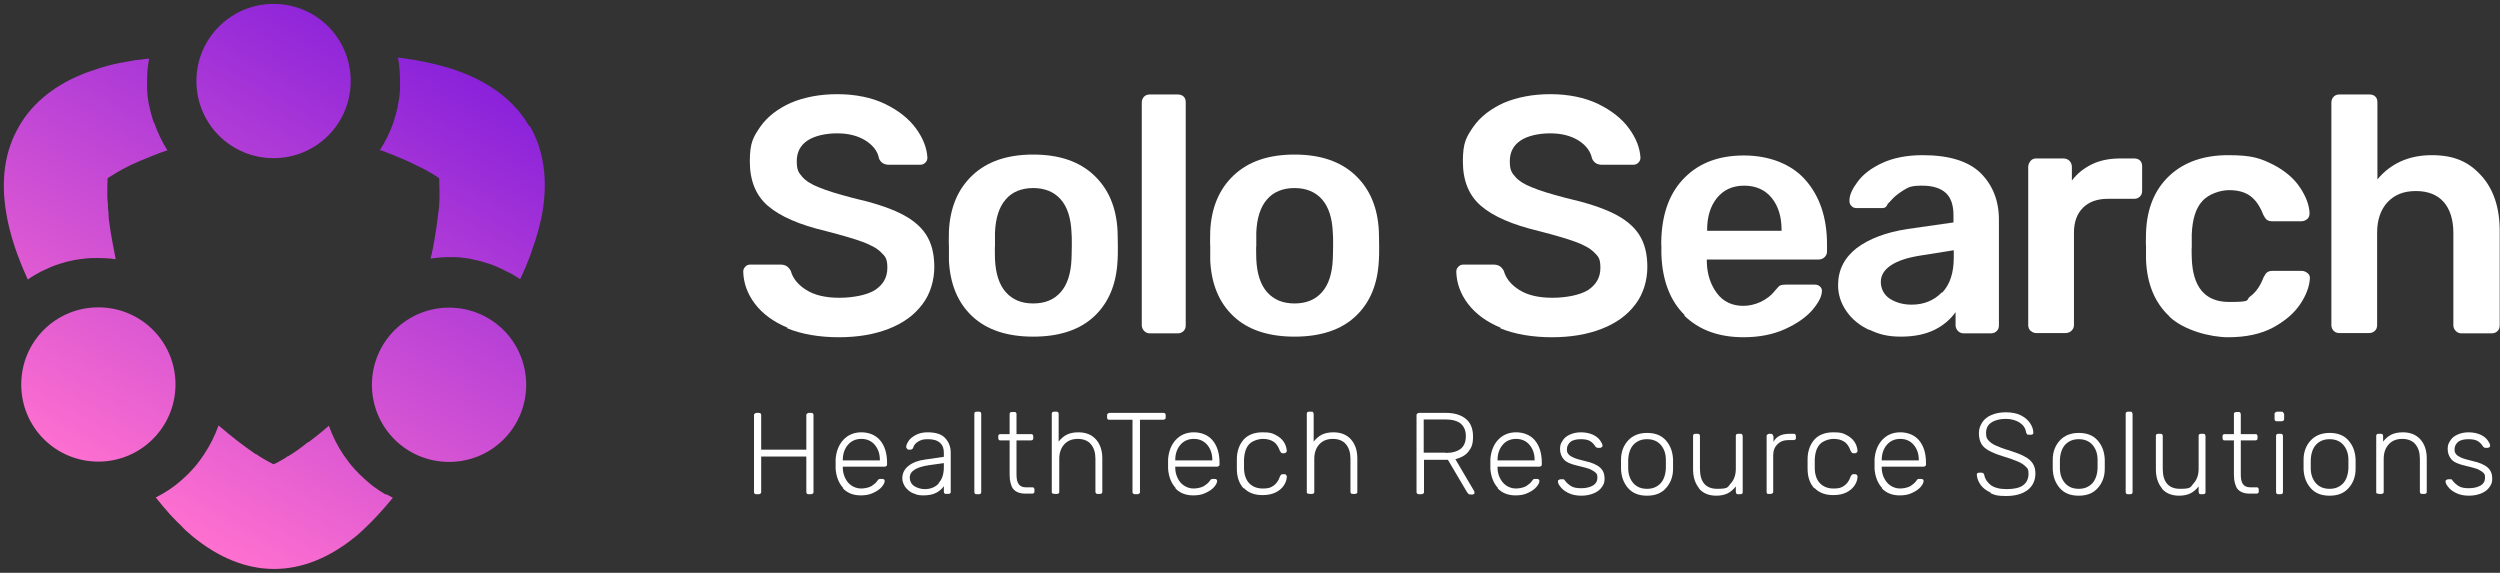
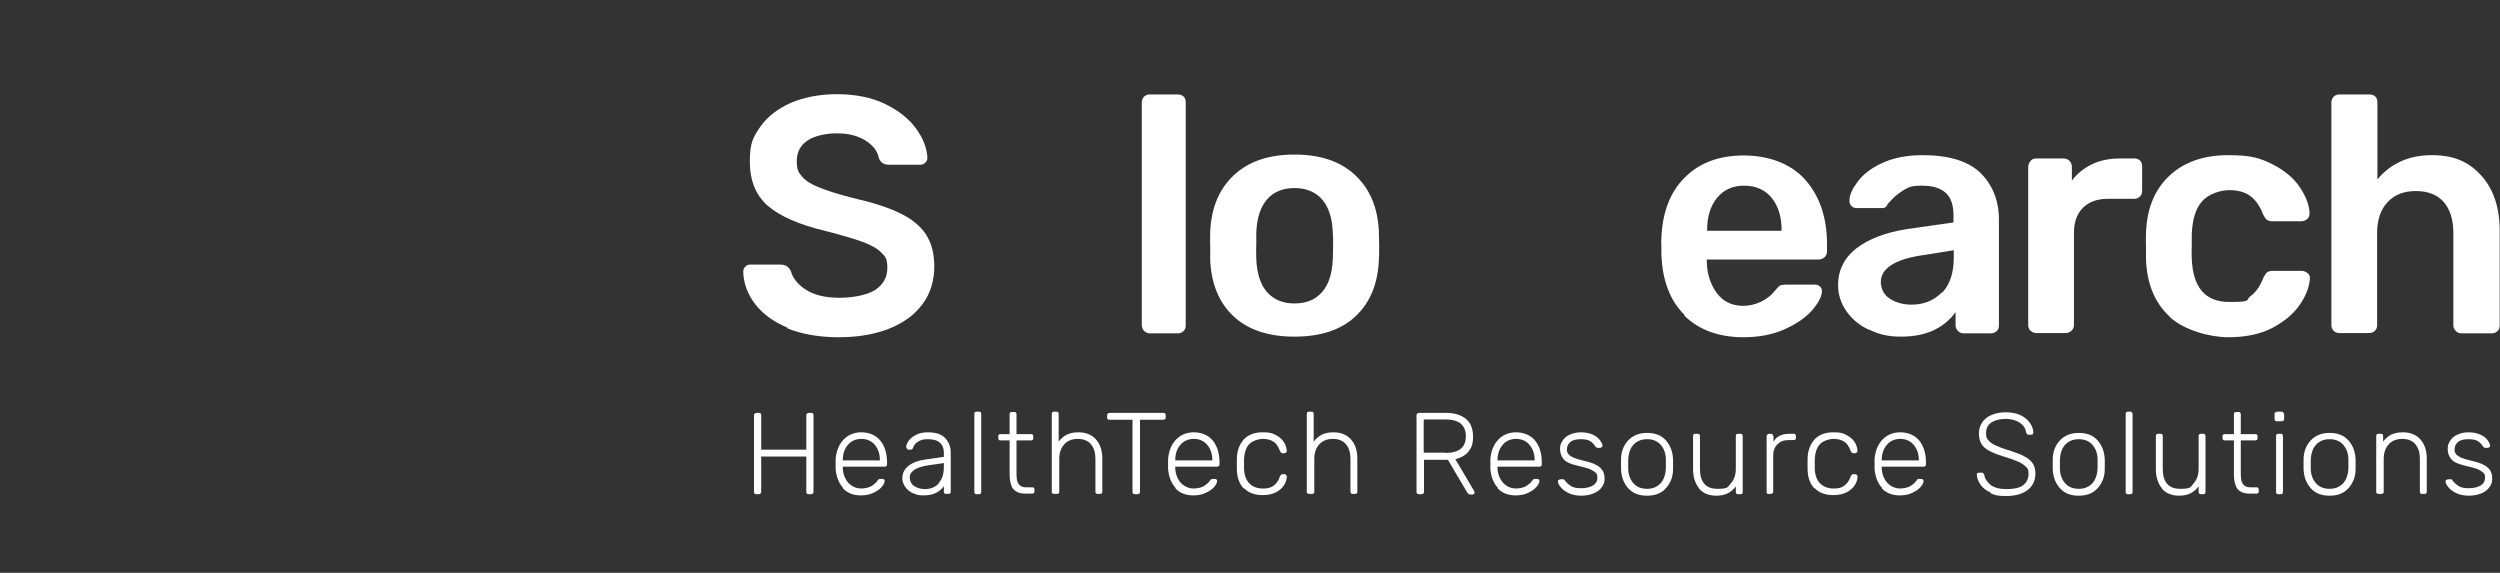
<svg xmlns="http://www.w3.org/2000/svg" id="Layer_1" width="836.2" height="191.6" viewBox="0 0 836.2 191.6">
  <rect x="0" y="0" width="836.2" height="191.6" fill="#333333" stroke="none" />
  <defs>
    <style>      .st0 {        fill: url(#linear-gradient);      }      .st1 {        fill: #fff;      }    </style>
    <linearGradient id="linear-gradient" x1="44.8" y1="169.1" x2="135.3" y2="12.3" gradientUnits="userSpaceOnUse">
      <stop offset="0" stop-color="#ff70cf" />
      <stop offset="1" stop-color="#8a22da" />
    </linearGradient>
  </defs>
-   <path class="st0" d="M58.7,128.6c0,14.2-11.5,25.8-25.8,25.8s-25.8-11.5-25.8-25.8,11.5-25.8,25.8-25.8,25.8,11.5,25.8,25.8ZM150.2,102.9c-14.2,0-25.8,11.5-25.8,25.8s11.5,25.8,25.8,25.8,25.8-11.5,25.8-25.8-11.5-25.8-25.8-25.8ZM91.5,1.3c-14.2,0-25.8,11.5-25.8,25.8s11.5,25.8,25.8,25.8,25.8-11.5,25.8-25.8S105.8,1.3,91.5,1.3ZM129,165.4c-1.4-.8-2.8-1.7-4.1-2.7-.8-.6-1.6-1.3-2.4-2-.3-.3-.7-.6-1-.9-1-.9-2-1.9-2.9-2.9h0c-1.4-1.5-2.6-3.2-3.8-4.9-2-3-3.6-6.2-4.8-9.6-1.2,1.1-2.5,2.1-3.7,3.1-1.1.8-2.1,1.7-3.1,2.4h-.2c-2.3,1.9-4.6,3.5-6.6,4.7h-.2c-.5.4-.9.7-1.3.9-1.1.6-2.2,1.3-3.4,1.8-1.1-.6-2.2-1.1-3.3-1.8-.5-.3-1-.6-1.5-.9l-.4-.3c-.2-.1-.4-.3-.6-.4h-.2c-3.8-2.6-8-5.8-12.4-9.6-1.2,3.4-2.8,6.6-4.8,9.6-1.2,1.8-2.5,3.6-4,5.2-.8.9-1.7,1.8-2.6,2.6-.3.3-.7.6-1,.9-.8.7-1.5,1.3-2.3,1.9-1.3,1-2.7,1.9-4.1,2.7-.7.4-1.5.8-2.2,1.2,1.6,2,3.2,3.9,4.8,5.7.8.8,1.5,1.6,2.3,2.4.8.8,1.6,1.5,2.3,2.3.4.4.8.8,1.3,1.2.5.5,1.1.9,1.6,1.4,8.8,7.2,18,10.9,27.3,10.9s18.5-3.7,27.3-10.9c.5-.4,1.1-.9,1.6-1.4.4-.4.9-.8,1.2-1.1,3.2-3,6.4-6.5,9.6-10.4-.8-.4-1.5-.8-2.2-1.2ZM51.4,40.9c-.5-1.5-.9-3-1.3-4.6,0-.3-.1-.6-.2-.9-.4-1.8-.6-3.6-.7-5.5,0-.9,0-1.9,0-2.8s0-.3,0-.4c0-2.4.2-4.8.7-7.1,0,0,0,0,0,0-1.1.1-2.1.2-3.2.4-.4,0-.7,0-1.1.1h-.2c-.6.1-1.1.2-1.7.3-1.3.2-2.6.5-3.9.7-2.9.6-5.8,1.4-8.3,2.3-.7.2-1.5.5-2.1.7-10.6,3.9-18.4,10.1-23,18.1C1.6,50.4.2,60.1,2.1,71.3c1.1,6.9,3.6,14.3,7.2,22.2.8-.6,1.6-1.1,2.5-1.6,1.1-.7,2.3-1.3,3.5-1.8,1-.5,2-.9,3-1.3.6-.2,1.2-.4,1.8-.6,1.5-.5,3.1-.9,4.7-1.2,1.2-.2,2.4-.4,3.5-.5,1.5-.2,3-.2,4.5-.2s4,.1,5.9.4c-.1-.7-.3-1.4-.4-2.1-.5-2.4-.9-4.8-1.3-7.1-.3-2-.6-3.9-.7-5.6,0-.2,0-.4,0-.5,0-.8-.2-1.5-.2-2.3v-.8c-.1-.7-.1-1.4-.2-2.1v-.2c0-.8,0-1.6,0-2.4,0-1.3,0-2.7.1-4,1.1-.7,2.2-1.4,3.4-2.1,1.9-1.1,4-2.2,6.8-3.4.4-.2.8-.4,1.2-.5l.7-.3c2.6-1.1,5.1-2.1,7.5-2.9.1,0,.2,0,.4-.1-1.8-2.9-3.3-6-4.4-9.2ZM177,42.2c-4.7-8.1-12.4-14.2-23.1-18.2-.7-.3-1.5-.5-2-.7-2.7-.9-5.6-1.7-8.5-2.3-1.3-.3-2.6-.5-3.9-.8-.6-.1-1.1-.2-1.7-.3h-.2c-.4,0-.7-.1-1.1-.2-1.1-.1-2.1-.3-3.2-.4,0,0-.1,0-.2,0,.5,2.5.7,5,.7,7.6v.2c0,.9,0,1.9,0,2.8-.1,1.8-.3,3.5-.7,5.2,0,.4-.1.8-.2,1.2-.4,1.6-.8,3.1-1.3,4.6-1.1,3.3-2.7,6.5-4.6,9.4,0,0,.2,0,.3,0h.2c2.4.9,5,1.9,7.5,3l.7.3c.4.2.8.4,1.3.6,2.6,1.2,4.8,2.3,6.7,3.4,1.1.6,2.2,1.3,3.2,2,0,1.3.1,2.5.1,3.8s0,1.6,0,2.4v.2c0,.7,0,1.4-.1,2.1v.8c-.1.8-.2,1.6-.3,2.4-.3,2.7-.7,5.5-1.2,8.4-.1.8-.3,1.5-.4,2.3-.1.8-.3,1.5-.5,2.3v.2c-.2.7-.3,1.3-.5,2,2-.3,4.1-.5,6.2-.5s3,0,4.5.2c1.2.1,2.4.3,3.6.6,1.5.3,3.1.7,4.6,1.2.6.2,1.2.4,1.8.6,1,.4,2,.8,3,1.3,1.2.6,2.4,1.2,3.6,1.8.9.5,1.8,1.1,2.7,1.7.6-1.3,1.1-2.5,1.7-3.8l.8-2c.6-1.4,1.1-2.7,1.5-4.1.2-.7.5-1.4.7-2,.4-1,.6-2,.9-2.9.2-.6.4-1.2.5-1.7.1-.5.3-1.1.4-1.6h0c.1-.5.2-1.1.4-1.5l.5-2.6c1.9-11.2.5-21-4.2-29.1Z" />
  <g>
    <path class="st1" d="M263.4,109.6c-4.8-2-8.4-4.7-10.9-8-2.5-3.3-3.8-6.9-3.9-10.7,0-.7.2-1.2.7-1.7.4-.5,1-.7,1.7-.7h10c.9,0,1.6.2,2.1.5.5.3,1,.9,1.4,1.6.7,2.6,2.5,4.7,5.2,6.4,2.7,1.7,6.4,2.6,11,2.6s9.3-.9,12-2.6c2.7-1.8,4.1-4.2,4.1-7.4s-.7-3.8-2.1-5.2c-1.4-1.4-3.5-2.5-6.2-3.5-2.7-1-6.8-2.2-12.2-3.6-8.9-2.1-15.3-4.9-19.4-8.4-4.1-3.5-6.1-8.5-6.1-14.9s1.2-8.2,3.5-11.6c2.4-3.4,5.8-6,10.2-8,4.5-1.9,9.7-2.9,15.6-2.9s11.5,1.1,16,3.3c4.5,2.2,7.9,4.9,10.3,8.2,2.4,3.3,3.6,6.5,3.8,9.7,0,.7-.2,1.2-.7,1.7-.5.5-1,.7-1.7.7h-10.5c-1.6,0-2.7-.7-3.3-2.1-.4-2.4-2-4.4-4.5-6-2.6-1.6-5.7-2.4-9.5-2.4s-7.5.8-9.9,2.4c-2.4,1.6-3.6,3.9-3.6,6.9s.6,3.8,1.8,5.2c1.2,1.4,3.1,2.6,5.7,3.6,2.6,1.1,6.3,2.2,11.2,3.5,6.6,1.5,11.9,3.2,15.8,5.1,3.9,1.9,6.8,4.2,8.7,7.1,1.9,2.9,2.8,6.5,2.8,10.9s-1.3,9-4,12.5c-2.7,3.6-6.4,6.3-11.3,8.2s-10.4,2.8-16.7,2.8-12.4-1-17.2-3Z" />
-     <path class="st1" d="M325.2,105.8c-4.8-4.5-7.4-10.7-7.8-18.6v-5c-.1,0,0-5,0-5,.4-7.8,3-14,7.9-18.6,4.9-4.6,11.6-6.9,20.3-6.9s15.4,2.3,20.3,6.9c4.9,4.6,7.5,10.8,7.9,18.6,0,.9.1,2.6.1,5s0,4.1-.1,5c-.4,7.9-3,14.1-7.8,18.6-4.8,4.5-11.6,6.8-20.4,6.8s-15.6-2.3-20.4-6.8ZM354.8,97.7c2.2-2.5,3.4-6.2,3.6-11.1,0-.7.1-2.2.1-4.4s0-3.6-.1-4.4c-.2-4.9-1.4-8.6-3.6-11.1-2.2-2.5-5.3-3.8-9.2-3.8s-7.1,1.3-9.2,3.8c-2.2,2.5-3.4,6.2-3.6,11.1v4.4c-.1,0,0,4.4,0,4.4.2,4.9,1.4,8.6,3.6,11.1,2.2,2.5,5.2,3.8,9.2,3.8s7-1.3,9.2-3.8Z" />
    <path class="st1" d="M382.7,110.7c-.5-.5-.8-1.2-.8-1.9V34.3c0-.8.3-1.5.8-2,.5-.5,1.2-.7,1.9-.7h9.3c.8,0,1.5.2,2,.7.5.5.7,1.1.7,2v74.5c0,.8-.2,1.4-.7,1.9-.5.5-1.1.8-2,.8h-9.3c-.8,0-1.4-.3-1.9-.8Z" />
    <path class="st1" d="M412.6,105.8c-4.8-4.5-7.4-10.7-7.8-18.6v-5c-.1,0,0-5,0-5,.4-7.8,3-14,7.9-18.6,4.9-4.6,11.6-6.9,20.3-6.9s15.4,2.3,20.3,6.9c4.9,4.6,7.5,10.8,7.9,18.6,0,.9.1,2.6.1,5s0,4.1-.1,5c-.4,7.9-3,14.1-7.8,18.6-4.8,4.5-11.6,6.8-20.4,6.8s-15.6-2.3-20.4-6.8ZM442.2,97.7c2.2-2.5,3.4-6.2,3.6-11.1,0-.7.1-2.2.1-4.4s0-3.6-.1-4.4c-.2-4.9-1.4-8.6-3.6-11.1-2.2-2.5-5.3-3.8-9.2-3.8s-7.1,1.3-9.2,3.8c-2.2,2.5-3.4,6.2-3.6,11.1v4.4c-.1,0,0,4.4,0,4.4.2,4.9,1.4,8.6,3.6,11.1,2.2,2.5,5.2,3.8,9.2,3.8s7-1.3,9.2-3.8Z" />
-     <path class="st1" d="M501.9,109.6c-4.8-2-8.4-4.7-10.9-8-2.5-3.3-3.8-6.9-3.9-10.7,0-.7.2-1.2.7-1.7.5-.5,1-.7,1.7-.7h10c.9,0,1.6.2,2.1.5.5.3,1,.9,1.4,1.6.7,2.6,2.5,4.7,5.2,6.4,2.7,1.7,6.4,2.6,11,2.6s9.3-.9,12-2.6c2.7-1.8,4.1-4.2,4.1-7.4s-.7-3.8-2.1-5.2c-1.4-1.4-3.5-2.5-6.2-3.5-2.7-1-6.8-2.2-12.2-3.6-8.9-2.1-15.3-4.9-19.4-8.4-4.1-3.5-6.1-8.5-6.1-14.9s1.2-8.2,3.5-11.6c2.4-3.4,5.8-6,10.2-8,4.5-1.9,9.7-2.9,15.6-2.9s11.5,1.1,16,3.3c4.5,2.2,7.9,4.9,10.3,8.2,2.4,3.3,3.6,6.5,3.8,9.7,0,.7-.2,1.2-.7,1.7-.5.5-1,.7-1.7.7h-10.5c-1.6,0-2.7-.7-3.3-2.1-.5-2.4-2-4.4-4.5-6-2.6-1.6-5.7-2.4-9.5-2.4s-7.5.8-9.9,2.4c-2.4,1.6-3.6,3.9-3.6,6.9s.6,3.8,1.8,5.2c1.2,1.4,3.1,2.6,5.7,3.6,2.6,1.1,6.3,2.2,11.2,3.5,6.6,1.5,11.9,3.2,15.8,5.1,3.9,1.9,6.8,4.2,8.7,7.1,1.9,2.9,2.8,6.5,2.8,10.9s-1.3,9-4,12.5c-2.7,3.6-6.4,6.3-11.3,8.2s-10.4,2.8-16.7,2.8-12.4-1-17.2-3Z" />
    <path class="st1" d="M563.5,105.4c-4.9-4.8-7.5-11.6-7.8-20.4v-2.8c-.1,0,0-2.8,0-2.8.4-8.6,3-15.3,7.9-20.1,4.9-4.9,11.5-7.3,19.7-7.3s15.7,2.7,20.5,8.1,7.3,12.6,7.3,21.6v2.4c0,.8-.3,1.4-.8,1.9-.5.5-1.2.8-2,.8h-37.4v.9c.1,4.1,1.3,7.6,3.4,10.4,2.1,2.8,5.1,4.2,8.8,4.2s8-1.7,10.7-5.2c.7-.8,1.2-1.4,1.6-1.6.4-.2,1-.3,1.9-.3h9.7c.7,0,1.3.2,1.7.6.5.4.7.9.7,1.5,0,1.8-1.1,3.9-3.2,6.4-2.1,2.4-5.2,4.6-9.2,6.4-4,1.8-8.6,2.7-13.8,2.7-8.3,0-14.9-2.4-19.9-7.3ZM595.9,77.2v-.3c0-4.4-1.1-8-3.3-10.7-2.2-2.7-5.3-4.1-9.2-4.1s-6.9,1.4-9.1,4.1c-2.2,2.7-3.3,6.3-3.3,10.7v.3h24.9Z" />
    <path class="st1" d="M625.1,110.3c-3.2-1.5-5.7-3.6-7.5-6.2-1.8-2.6-2.8-5.5-2.8-8.7,0-5.1,2.1-9.2,6.2-12.4,4.1-3.1,9.8-5.3,17-6.4l15.4-2.2v-2.4c0-3.3-.8-5.8-2.5-7.4-1.7-1.6-4.3-2.5-8-2.5s-4.5.5-6,1.4c-1.5.9-2.8,1.9-3.7,2.8-.9,1-1.5,1.6-1.8,1.9-.3.9-.9,1.4-1.7,1.4h-8.7c-.7,0-1.3-.2-1.7-.7-.5-.4-.7-1-.7-1.8,0-1.9,1-4,2.8-6.4,1.8-2.4,4.5-4.5,8.2-6.2,3.7-1.7,8.2-2.6,13.5-2.6,8.8,0,15.3,2,19.4,6,4,4,6.1,9.2,6.1,15.6v35.3c0,.8-.2,1.4-.7,1.9-.5.5-1.1.8-2,.8h-9.1c-.8,0-1.4-.3-1.9-.8-.5-.5-.8-1.2-.8-1.9v-4.4c-1.7,2.4-4,4.4-7,5.9-3,1.5-6.8,2.3-11.3,2.3s-7.3-.8-10.5-2.3ZM649.6,97.9c2.6-2.7,3.9-6.6,3.9-11.8v-2.4l-11.3,1.8c-4.4.7-7.6,1.8-9.8,3.3-2.2,1.5-3.3,3.3-3.3,5.5s1,4.3,3,5.6,4.5,2,7.3,2c4.1,0,7.5-1.4,10.1-4.1Z" />
    <path class="st1" d="M679.2,110.7c-.5-.5-.8-1.2-.8-1.9v-53c0-.7.3-1.4.8-2,.5-.6,1.2-.8,1.9-.8h9.1c.8,0,1.5.3,2,.8.5.5.8,1.2.8,2v4.6c1.8-2.4,4.1-4.2,6.8-5.5,2.7-1.3,5.9-1.9,9.4-1.9h4.6c.8,0,1.5.2,2,.7.5.5.7,1.1.7,2v8.1c0,.8-.2,1.4-.7,1.9-.5.5-1.1.8-2,.8h-8.8c-3.5,0-6.3,1-8.3,3-2,2-3,4.8-3,8.3v30.9c0,.8-.3,1.4-.8,1.9s-1.2.8-2,.8h-9.8c-.8,0-1.4-.3-1.9-.8Z" />
    <path class="st1" d="M725.6,105.8c-4.9-4.6-7.5-10.9-7.8-19v-4.5c-.1,0,0-4.5,0-4.5.3-8.1,2.9-14.4,7.8-19,4.9-4.6,11.5-6.9,19.7-6.9s10.8,1.1,14.9,3.1c4.1,2.1,7.1,4.7,9.1,7.7,2,3,3.1,5.9,3.2,8.6,0,.8-.2,1.4-.7,1.9-.6.5-1.2.8-2,.8h-9.9c-.8,0-1.3-.2-1.7-.5-.4-.3-.8-.9-1.2-1.7-1.1-2.9-2.6-5-4.4-6.3-1.8-1.3-4.2-1.9-7-1.9s-6.8,1.2-9,3.7c-2.2,2.4-3.3,6.1-3.5,11.1v4.2c-.1,0,0,3.7,0,3.7.3,9.8,4.5,14.7,12.5,14.7s5.3-.6,7.1-1.9c1.8-1.3,3.3-3.4,4.4-6.3.4-.8.8-1.4,1.2-1.7.4-.3,1-.5,1.7-.5h9.9c.7,0,1.4.3,2,.8.6.5.8,1.2.7,1.9-.2,2.6-1.2,5.4-3.2,8.4-2,3-5,5.6-9,7.8-4.1,2.2-9.1,3.3-15.1,3.3s-14.8-2.3-19.7-6.9Z" />
    <path class="st1" d="M780.6,110.7c-.5-.5-.8-1.2-.8-1.9V34.3c0-.8.3-1.5.8-2,.5-.5,1.2-.7,1.9-.7h10c.8,0,1.5.2,2,.7.5.5.7,1.1.7,2v25.7c4.5-5.4,10.6-8.1,18.2-8.1s12.4,2.3,16.5,6.8c4.1,4.5,6.2,10.7,6.2,18.5v31.6c0,.8-.2,1.4-.7,1.9-.5.5-1.1.8-2,.8h-10.1c-.8,0-1.4-.3-1.9-.8-.5-.5-.8-1.2-.8-1.9v-30.9c0-4.4-1.1-7.9-3.2-10.3-2.1-2.4-5.2-3.7-9.3-3.7s-7.1,1.2-9.5,3.7c-2.3,2.5-3.5,5.9-3.5,10.2v30.9c0,.8-.2,1.4-.7,1.9-.5.5-1.1.8-2,.8h-10c-.8,0-1.4-.3-1.9-.8Z" />
  </g>
  <g>
    <path class="st1" d="M252.4,165.1c-.2-.2-.2-.4-.2-.6v-25.5c0-.3,0-.5.2-.6.2-.2.4-.3.6-.3h.7c.3,0,.5,0,.7.2.2.2.2.4.2.7v11.4h15.1v-11.4c0-.3,0-.5.2-.6.2-.2.4-.3.6-.3h.7c.3,0,.5,0,.7.2.2.2.2.4.2.7v25.5c0,.3,0,.5-.3.6-.2.2-.4.2-.6.2h-.7c-.3,0-.5,0-.6-.2-.2-.2-.2-.4-.2-.6v-11.8h-15.1v11.8c0,.3,0,.5-.3.6-.2.2-.4.2-.6.2h-.7c-.3,0-.5,0-.6-.2Z" />
    <path class="st1" d="M282.1,163.3c-1.5-1.6-2.4-3.8-2.6-6.5v-1.6s0-1.6,0-1.6c.2-2.7,1.1-4.9,2.6-6.5,1.5-1.6,3.5-2.5,6-2.5s4.8.9,6.3,2.7c1.5,1.8,2.3,4.3,2.3,7.4v.6c0,.3,0,.5-.3.6-.2.2-.4.2-.6.2h-13.9v.4c0,1.2.3,2.4.8,3.4.5,1.1,1.2,1.9,2.1,2.5s2,1,3.2,1,2.6-.3,3.5-.8c.9-.6,1.5-1.1,1.9-1.7.2-.3.4-.5.5-.6.1,0,.3-.1.6-.1h.6c.2,0,.4,0,.6.2.2.1.2.3.2.5,0,.5-.3,1.2-1,2-.7.8-1.6,1.4-2.9,2s-2.6.8-4.1.8c-2.5,0-4.5-.8-6-2.4ZM294.3,154v-.2c0-2-.6-3.7-1.7-5-1.1-1.3-2.6-2-4.5-2s-3.4.7-4.5,2c-1.1,1.3-1.7,3-1.7,5v.2h12.4Z" />
    <path class="st1" d="M305.4,165c-1.1-.5-1.9-1.2-2.6-2.1-.6-.9-1-1.9-1-2.9,0-1.7.7-3.1,2.1-4.2,1.4-1.1,3.3-1.8,5.6-2.1l6.2-.9v-1.4c0-1.4-.4-2.5-1.3-3.3-.9-.8-2.2-1.2-4-1.2s-2.4.3-3.3.8c-.8.5-1.4,1.1-1.6,1.9-.1.3-.2.5-.4.6-.1.1-.3.2-.6.2h-.5c-.2,0-.4,0-.6-.3-.2-.2-.3-.4-.3-.6,0-.6.3-1.2.8-2,.5-.8,1.3-1.4,2.4-2,1.1-.6,2.4-.9,4-.9,2.8,0,4.8.7,5.9,2,1.2,1.3,1.8,2.9,1.8,4.8v13c0,.3,0,.5-.2.6-.2.2-.4.2-.6.2h-.7c-.3,0-.5,0-.6-.2-.2-.2-.2-.4-.2-.6v-1.8c-.6.9-1.4,1.6-2.5,2.2-1.1.6-2.6.9-4.4.9s-2.4-.3-3.5-.8ZM313.9,161.6c1.2-1.2,1.8-3,1.8-5.4v-1.3l-5,.7c-2.1.3-3.7.8-4.8,1.5-1.1.7-1.6,1.6-1.6,2.7s.5,2.1,1.5,2.8c1,.6,2.2,1,3.5,1,1.9,0,3.5-.6,4.7-1.9Z" />
    <path class="st1" d="M326.1,165.1c-.2-.2-.2-.4-.2-.6v-26c0-.3,0-.5.2-.6.2-.2.4-.2.6-.2h.7c.3,0,.5,0,.6.2.2.2.2.4.2.6v26c0,.3,0,.5-.2.6-.2.2-.4.2-.6.2h-.7c-.3,0-.5,0-.6-.2Z" />
    <path class="st1" d="M338.9,163.6c-.8-1.2-1.2-2.8-1.2-4.8v-11.5h-3c-.3,0-.5,0-.6-.2-.2-.2-.2-.4-.2-.6v-.5c0-.3,0-.5.2-.6.2-.2.4-.2.6-.2h3v-6.6c0-.3,0-.5.2-.6.2-.2.4-.2.6-.2h.7c.3,0,.5,0,.6.2.2.2.2.4.2.6v6.6h4.8c.3,0,.5,0,.6.2.2.2.2.4.2.6v.5c0,.3,0,.5-.2.6-.2.2-.4.2-.6.2h-4.8v11.3c0,1.5.2,2.6.7,3.3.5.7,1.3,1.1,2.4,1.1h2.1c.3,0,.5,0,.6.2.2.2.2.4.2.6v.5c0,.3,0,.5-.2.6-.2.2-.4.2-.6.2h-2.3c-1.9,0-3.3-.6-4.1-1.7Z" />
    <path class="st1" d="M352,165.1c-.2-.2-.2-.4-.2-.6v-26c0-.3,0-.5.2-.6.2-.2.4-.2.6-.2h.7c.3,0,.5,0,.6.2.2.2.2.4.2.6v9.2c.8-1,1.7-1.8,2.7-2.3,1-.5,2.3-.8,3.9-.8,2.5,0,4.5.8,5.9,2.4,1.4,1.6,2.1,3.7,2.1,6.3v11.1c0,.3,0,.5-.2.6-.2.2-.4.2-.6.2h-.7c-.3,0-.5,0-.6-.2-.2-.2-.2-.4-.2-.6v-10.9c0-2.1-.5-3.7-1.5-4.9-1-1.2-2.5-1.8-4.4-1.8s-3.4.6-4.5,1.8c-1.1,1.2-1.7,2.8-1.7,4.9v10.9c0,.3,0,.5-.2.6-.2.2-.4.2-.6.2h-.7c-.3,0-.5,0-.6-.2Z" />
    <path class="st1" d="M379,165.1c-.2-.2-.2-.4-.2-.6v-24.1h-7.7c-.3,0-.5,0-.6-.2-.2-.2-.2-.4-.2-.6v-.6c0-.3,0-.5.2-.6.2-.2.4-.3.6-.3h17.9c.3,0,.5,0,.7.2.2.2.2.4.2.7v.6c0,.3,0,.5-.3.6-.2.2-.4.2-.6.2h-7.7v24.1c0,.3,0,.5-.3.6-.2.2-.4.2-.6.2h-.7c-.3,0-.5,0-.6-.2Z" />
    <path class="st1" d="M393.3,163.3c-1.5-1.6-2.4-3.8-2.6-6.5v-1.6s0-1.6,0-1.6c.2-2.7,1.1-4.9,2.6-6.5,1.5-1.6,3.5-2.5,6-2.5s4.8.9,6.3,2.7c1.5,1.8,2.3,4.3,2.3,7.4v.6c0,.3,0,.5-.3.6-.2.2-.4.2-.6.2h-13.9v.4c0,1.2.3,2.4.8,3.4.5,1.1,1.2,1.9,2.1,2.5s2,1,3.2,1,2.6-.3,3.5-.8c.9-.6,1.5-1.1,1.9-1.7.2-.3.4-.5.5-.6.1,0,.3-.1.6-.1h.6c.2,0,.4,0,.6.2.2.1.2.3.2.5,0,.5-.3,1.2-1,2-.7.8-1.6,1.4-2.9,2-1.2.6-2.6.8-4.1.8-2.5,0-4.5-.8-6-2.4ZM405.5,154v-.2c0-2-.6-3.7-1.7-5-1.1-1.3-2.6-2-4.5-2s-3.4.7-4.5,2c-1.1,1.3-1.7,3-1.7,5v.2h12.4Z" />
    <path class="st1" d="M416,163.4c-1.5-1.6-2.3-3.8-2.3-6.6v-1.6s0-1.6,0-1.6c0-2.8.9-5,2.3-6.6,1.5-1.6,3.6-2.4,6.3-2.4s3.2.3,4.4.9c1.2.6,2.1,1.4,2.7,2.3.6.9.9,1.9,1,2.9,0,.2,0,.4-.2.6s-.4.3-.6.3h-.5c-.3,0-.4,0-.6-.2-.1-.1-.2-.3-.4-.6-.5-1.4-1.2-2.5-2.2-3.1-.9-.6-2.1-.9-3.5-.9s-3.4.6-4.5,1.7c-1.1,1.1-1.7,2.9-1.8,5.2v1.4s0,1.4,0,1.4c0,2.3.7,4.1,1.8,5.2,1.1,1.1,2.6,1.7,4.5,1.7s2.6-.3,3.5-.9c.9-.6,1.7-1.6,2.2-3.1.1-.3.3-.5.4-.6.1-.1.3-.2.6-.2h.5c.2,0,.4,0,.6.3s.3.4.2.6c0,1-.4,2-1,2.9-.6.9-1.5,1.7-2.7,2.3s-2.7.9-4.4.9c-2.7,0-4.8-.8-6.3-2.4Z" />
    <path class="st1" d="M437.3,165.1c-.2-.2-.2-.4-.2-.6v-26c0-.3,0-.5.2-.6.2-.2.4-.2.6-.2h.7c.3,0,.5,0,.6.2s.2.4.2.6v9.2c.8-1,1.7-1.8,2.7-2.3s2.3-.8,3.9-.8c2.5,0,4.5.8,5.9,2.4s2.1,3.7,2.1,6.3v11.1c0,.3,0,.5-.2.6-.2.2-.4.2-.6.2h-.7c-.3,0-.5,0-.6-.2-.2-.2-.2-.4-.2-.6v-10.9c0-2.1-.5-3.7-1.5-4.9s-2.5-1.8-4.4-1.8-3.4.6-4.5,1.8c-1.1,1.2-1.7,2.8-1.7,4.9v10.9c0,.3,0,.5-.2.6-.2.2-.4.2-.6.2h-.7c-.3,0-.5,0-.6-.2Z" />
    <path class="st1" d="M474,165.1c-.2-.2-.2-.4-.2-.6v-25.5c0-.3,0-.5.2-.6.2-.2.4-.3.6-.3h9.1c2.8,0,5,.7,6.6,2,1.6,1.3,2.4,3.3,2.4,5.9s-.5,3.7-1.5,5c-1,1.3-2.5,2.1-4.4,2.6l6.3,10.7c0,.2.1.3.1.4,0,.2,0,.4-.2.5-.2.2-.3.2-.5.2h-.5c-.4,0-.7,0-.9-.3-.2-.2-.4-.4-.6-.8l-6.2-10.5h-8v10.7c0,.3,0,.5-.3.6-.2.2-.4.2-.6.2h-.7c-.3,0-.5,0-.6-.2ZM483.5,151.5c2.3,0,3.9-.5,5.1-1.4,1.1-.9,1.7-2.3,1.7-4.2s-.6-3.2-1.7-4.2c-1.1-.9-2.8-1.4-5.1-1.4h-7.3v11.1h7.3Z" />
    <path class="st1" d="M501.1,163.3c-1.5-1.6-2.4-3.8-2.6-6.5v-1.6s0-1.6,0-1.6c.2-2.7,1.1-4.9,2.6-6.5s3.5-2.5,6-2.5,4.8.9,6.3,2.7c1.5,1.8,2.3,4.3,2.3,7.4v.6c0,.3,0,.5-.3.6-.2.2-.4.2-.6.2h-13.9v.4c0,1.2.3,2.4.8,3.4s1.2,1.9,2.1,2.5c.9.6,2,1,3.2,1s2.6-.3,3.5-.8c.9-.6,1.5-1.1,1.9-1.7.2-.3.4-.5.5-.6s.3-.1.6-.1h.6c.2,0,.4,0,.6.2.2.1.2.3.2.5,0,.5-.3,1.2-1,2-.7.8-1.6,1.4-2.9,2-1.2.6-2.6.8-4.1.8-2.5,0-4.5-.8-6-2.4ZM513.3,154v-.2c0-2-.6-3.7-1.7-5-1.1-1.3-2.6-2-4.5-2s-3.4.7-4.5,2c-1.1,1.3-1.7,3-1.7,5v.2h12.4Z" />
    <path class="st1" d="M524.6,164.9c-1.2-.6-2-1.2-2.6-2-.6-.7-.9-1.3-.9-1.8s0-.4.3-.6c.2-.1.4-.2.6-.2h.6c.2,0,.3,0,.4,0,.1,0,.3.2.4.4.6.8,1.3,1.4,2.1,1.9.8.5,1.9.7,3.4.7s2.9-.3,3.9-.9c1-.6,1.5-1.5,1.5-2.6s-.2-1.3-.6-1.7-1.1-.8-1.9-1.2c-.9-.3-2.2-.7-4-1.1-2.3-.5-3.9-1.2-4.7-2.1-.8-.9-1.3-2.1-1.3-3.5s.3-1.9.8-2.7c.5-.9,1.3-1.6,2.4-2.1,1.1-.5,2.3-.8,3.8-.8s2.9.3,4,.8,1.9,1.2,2.4,1.9c.5.7.8,1.3.8,1.7s0,.4-.3.6-.4.2-.6.2h-.6c-.4,0-.7-.2-.9-.5-.5-.8-1.1-1.4-1.8-1.8-.7-.4-1.7-.6-3.1-.6s-2.7.3-3.4.9-1.2,1.4-1.2,2.5.2,1.1.5,1.6c.3.4.9.8,1.8,1.2.9.4,2.1.7,3.7,1.1,2.4.5,4.1,1.3,5.1,2.2,1,.9,1.5,2.1,1.5,3.6s-.3,2-.9,2.9c-.6.9-1.5,1.6-2.7,2.1-1.2.5-2.6.8-4.2.8s-3.1-.3-4.3-.9Z" />
    <path class="st1" d="M544.6,163.3c-1.5-1.7-2.3-3.8-2.4-6.4v-1.6s0-1.6,0-1.6c0-2.6.9-4.8,2.4-6.4s3.6-2.5,6.3-2.5,4.8.8,6.3,2.5c1.5,1.7,2.3,3.8,2.4,6.4,0,.3,0,.8,0,1.6s0,1.4,0,1.6c0,2.6-.9,4.8-2.4,6.4-1.5,1.7-3.6,2.5-6.3,2.5s-4.8-.8-6.3-2.5ZM555.4,161.7c1.1-1.2,1.7-2.9,1.8-5.1,0-.3,0-.7,0-1.4s0-1.2,0-1.4c0-2.2-.7-3.9-1.8-5.1-1.1-1.2-2.6-1.8-4.5-1.8s-3.3.6-4.5,1.8c-1.1,1.2-1.7,2.9-1.8,5.1v1.4s0,1.4,0,1.4c0,2.2.7,3.9,1.8,5.1,1.1,1.2,2.6,1.8,4.5,1.8s3.3-.6,4.5-1.8Z" />
    <path class="st1" d="M568.3,163.3c-1.3-1.6-2-3.7-2-6.3v-11.1c0-.3,0-.5.2-.6.2-.2.4-.2.6-.2h.7c.3,0,.5,0,.6.2.2.2.2.4.2.6v10.9c0,4.4,1.9,6.7,5.8,6.7s3.4-.6,4.5-1.8c1.1-1.2,1.7-2.8,1.7-4.9v-10.9c0-.3,0-.5.2-.6.2-.2.4-.2.6-.2h.7c.3,0,.5,0,.6.2s.2.4.2.6v18.6c0,.3,0,.5-.2.6-.2.2-.4.2-.6.2h-.7c-.3,0-.5,0-.6-.2s-.2-.4-.2-.6v-1.8c-.8,1-1.7,1.8-2.7,2.3-1,.5-2.3.8-3.8.8-2.5,0-4.5-.8-5.8-2.4Z" />
    <path class="st1" d="M591.1,165.1c-.2-.2-.2-.4-.2-.6v-18.5c0-.3,0-.5.2-.6.2-.2.4-.3.6-.3h.6c.3,0,.5,0,.6.3s.3.4.3.6v1.8c.9-1.8,2.7-2.7,5.3-2.7h1.4c.3,0,.5,0,.6.2s.2.4.2.6v.5c0,.3,0,.5-.2.6s-.4.2-.6.2h-1.7c-1.6,0-2.8.5-3.7,1.4s-1.4,2.1-1.4,3.7v12.1c0,.3,0,.5-.3.6-.2.2-.4.2-.6.2h-.6c-.3,0-.5,0-.6-.2Z" />
    <path class="st1" d="M606.9,163.4c-1.5-1.6-2.3-3.8-2.3-6.6v-1.6s0-1.6,0-1.6c0-2.8.9-5,2.3-6.6,1.5-1.6,3.6-2.4,6.3-2.4s3.2.3,4.4.9c1.2.6,2.1,1.4,2.7,2.3.6.9.9,1.9,1,2.9,0,.2,0,.4-.2.6s-.4.3-.6.3h-.5c-.3,0-.4,0-.6-.2-.1-.1-.2-.3-.4-.6-.5-1.4-1.2-2.5-2.2-3.1-.9-.6-2.1-.9-3.5-.9s-3.4.6-4.5,1.7c-1.1,1.1-1.7,2.9-1.8,5.2v1.4s0,1.4,0,1.4c0,2.3.7,4.1,1.8,5.2,1.1,1.1,2.6,1.7,4.5,1.7s2.6-.3,3.5-.9c.9-.6,1.7-1.6,2.2-3.1.1-.3.3-.5.4-.6.1-.1.3-.2.6-.2h.5c.2,0,.4,0,.6.3s.3.4.2.6c0,1-.4,2-1,2.9-.6.9-1.5,1.7-2.7,2.3s-2.7.9-4.4.9c-2.7,0-4.8-.8-6.3-2.4Z" />
    <path class="st1" d="M629.6,163.3c-1.5-1.6-2.4-3.8-2.6-6.5v-1.6s0-1.6,0-1.6c.2-2.7,1.1-4.9,2.6-6.5s3.5-2.5,6-2.5,4.8.9,6.3,2.7c1.5,1.8,2.3,4.3,2.3,7.4v.6c0,.3,0,.5-.3.6-.2.2-.4.2-.6.2h-13.9v.4c0,1.2.3,2.4.8,3.4s1.2,1.9,2.1,2.5c.9.6,2,1,3.2,1s2.6-.3,3.5-.8c.9-.6,1.5-1.1,1.9-1.7.2-.3.4-.5.5-.6s.3-.1.6-.1h.6c.2,0,.4,0,.6.2.2.1.2.3.2.5,0,.5-.3,1.2-1,2-.7.8-1.6,1.4-2.9,2-1.2.6-2.6.8-4.1.8-2.5,0-4.5-.8-6-2.4ZM641.8,154v-.2c0-2-.6-3.7-1.7-5-1.1-1.3-2.6-2-4.5-2s-3.4.7-4.5,2c-1.1,1.3-1.7,3-1.7,5v.2h12.4Z" />
    <path class="st1" d="M665.9,164.8c-1.5-.7-2.6-1.5-3.4-2.6-.8-1.1-1.2-2.2-1.3-3.4,0-.2,0-.4.2-.5.2-.2.4-.2.6-.2h.8c.5,0,.8.3.9.8.2,1.2.9,2.3,2.1,3.3,1.2.9,3,1.4,5.4,1.4s4.3-.4,5.5-1.3c1.2-.9,1.8-2.2,1.8-3.8s-.3-1.8-.9-2.4-1.4-1.2-2.6-1.7c-1.1-.5-2.8-1.1-5.1-1.8-2-.6-3.6-1.3-4.7-1.9s-2-1.4-2.5-2.3c-.5-.9-.8-2.1-.8-3.5s.4-2.5,1.1-3.6c.7-1.1,1.7-1.9,3.1-2.5,1.4-.6,3-.9,4.8-.9s3.6.3,5,1c1.4.7,2.4,1.6,3.1,2.6.7,1.1,1.1,2.1,1.1,3.2,0,.2,0,.4-.2.5-.1.2-.3.2-.6.2h-.8c-.2,0-.4,0-.5-.2s-.3-.3-.3-.6c-.2-1.3-.9-2.4-2.1-3.2-1.2-.8-2.8-1.3-4.7-1.3s-3.6.4-4.8,1.2c-1.2.8-1.8,1.9-1.8,3.5s.3,1.9.8,2.5,1.3,1.2,2.4,1.7c1.1.5,2.6,1.1,4.7,1.7,2.1.7,3.8,1.3,5,2,1.2.6,2.1,1.4,2.7,2.3.6.9.9,2,.9,3.4,0,2.3-.9,4.2-2.6,5.5-1.7,1.3-4.1,2-7.2,2s-3.8-.3-5.3-1Z" />
    <path class="st1" d="M689,163.3c-1.5-1.7-2.3-3.8-2.4-6.4v-1.6s0-1.6,0-1.6c0-2.6.9-4.8,2.4-6.4s3.6-2.5,6.3-2.5,4.8.8,6.3,2.5c1.5,1.7,2.3,3.8,2.4,6.4,0,.3,0,.8,0,1.6s0,1.4,0,1.6c0,2.6-.9,4.8-2.4,6.4-1.5,1.7-3.6,2.5-6.3,2.5s-4.8-.8-6.3-2.5ZM699.8,161.7c1.1-1.2,1.7-2.9,1.8-5.1,0-.3,0-.7,0-1.4s0-1.2,0-1.4c0-2.2-.7-3.9-1.8-5.1-1.1-1.2-2.6-1.8-4.5-1.8s-3.3.6-4.5,1.8c-1.1,1.2-1.7,2.9-1.8,5.1v1.4s0,1.4,0,1.4c0,2.2.7,3.9,1.8,5.1,1.1,1.2,2.6,1.8,4.5,1.8s3.3-.6,4.5-1.8Z" />
    <path class="st1" d="M711.2,165.1c-.2-.2-.2-.4-.2-.6v-26c0-.3,0-.5.2-.6.2-.2.4-.2.6-.2h.7c.3,0,.5,0,.6.2s.2.4.2.6v26c0,.3,0,.5-.2.6-.2.2-.4.2-.6.2h-.7c-.3,0-.5,0-.6-.2Z" />
    <path class="st1" d="M723.1,163.3c-1.3-1.6-2-3.7-2-6.3v-11.1c0-.3,0-.5.2-.6.2-.2.4-.2.6-.2h.7c.3,0,.5,0,.6.2.2.2.2.4.2.6v10.9c0,4.4,1.9,6.7,5.8,6.7s3.4-.6,4.5-1.8c1.1-1.2,1.7-2.8,1.7-4.9v-10.9c0-.3,0-.5.2-.6.2-.2.4-.2.6-.2h.7c.3,0,.5,0,.6.2s.2.4.2.6v18.6c0,.3,0,.5-.2.6-.2.2-.4.2-.6.2h-.7c-.3,0-.5,0-.6-.2s-.2-.4-.2-.6v-1.8c-.8,1-1.7,1.8-2.7,2.3-1,.5-2.3.8-3.8.8-2.5,0-4.5-.8-5.8-2.4Z" />
    <path class="st1" d="M748.4,163.6c-.8-1.2-1.2-2.8-1.2-4.8v-11.5h-3c-.3,0-.5,0-.6-.2-.2-.2-.2-.4-.2-.6v-.5c0-.3,0-.5.2-.6.2-.2.4-.2.6-.2h3v-6.6c0-.3,0-.5.2-.6s.4-.2.6-.2h.7c.3,0,.5,0,.6.2s.2.4.2.6v6.6h4.8c.3,0,.5,0,.6.2.2.2.2.4.2.6v.5c0,.3,0,.5-.2.6-.2.2-.4.2-.6.2h-4.8v11.3c0,1.5.2,2.6.7,3.3.5.7,1.3,1.1,2.4,1.1h2.1c.3,0,.5,0,.6.2.2.2.2.4.2.6v.5c0,.3,0,.5-.2.6-.2.2-.4.2-.6.2h-2.3c-1.9,0-3.3-.6-4.1-1.7Z" />
    <path class="st1" d="M761,140.7c-.2-.2-.2-.4-.2-.6v-1.5c0-.3,0-.5.2-.6s.4-.3.6-.3h1.5c.3,0,.5,0,.6.3.2.2.3.4.3.6v1.5c0,.3,0,.5-.3.6-.2.2-.4.2-.6.2h-1.5c-.3,0-.5,0-.6-.2ZM761.5,165.1c-.2-.2-.2-.4-.2-.6v-18.6c0-.3,0-.5.2-.6.2-.2.4-.2.6-.2h.7c.3,0,.5,0,.6.2.2.2.2.4.2.6v18.6c0,.3,0,.5-.2.6-.2.2-.4.2-.6.2h-.7c-.3,0-.5,0-.6-.2Z" />
    <path class="st1" d="M772.9,163.3c-1.5-1.7-2.3-3.8-2.4-6.4v-1.6s0-1.6,0-1.6c0-2.6.9-4.8,2.4-6.4s3.6-2.5,6.3-2.5,4.8.8,6.3,2.5c1.5,1.7,2.3,3.8,2.4,6.4,0,.3,0,.8,0,1.6s0,1.4,0,1.6c0,2.6-.9,4.8-2.4,6.4-1.5,1.7-3.6,2.5-6.3,2.5s-4.8-.8-6.3-2.5ZM783.7,161.7c1.1-1.2,1.7-2.9,1.8-5.1,0-.3,0-.7,0-1.4s0-1.2,0-1.4c0-2.2-.7-3.9-1.8-5.1-1.1-1.2-2.6-1.8-4.5-1.8s-3.3.6-4.5,1.8c-1.1,1.2-1.7,2.9-1.8,5.1v1.4s0,1.4,0,1.4c0,2.2.7,3.9,1.8,5.1,1.1,1.2,2.6,1.8,4.5,1.8s3.3-.6,4.5-1.8Z" />
    <path class="st1" d="M795,165.1c-.2-.2-.2-.4-.2-.6v-18.6c0-.3,0-.5.2-.6.2-.2.4-.2.6-.2h.7c.3,0,.5,0,.6.2.2.2.2.4.2.6v1.8c.8-1,1.7-1.8,2.7-2.3,1-.5,2.3-.8,3.9-.8,2.5,0,4.5.8,5.9,2.4s2.1,3.7,2.1,6.3v11.1c0,.3,0,.5-.2.6-.2.2-.4.2-.6.2h-.7c-.3,0-.5,0-.6-.2-.2-.2-.2-.4-.2-.6v-10.9c0-2.1-.5-3.7-1.5-4.9-1-1.2-2.5-1.8-4.4-1.8s-3.4.6-4.5,1.8c-1.1,1.2-1.7,2.8-1.7,4.9v10.9c0,.3,0,.5-.2.6-.2.2-.4.2-.6.2h-.7c-.3,0-.5,0-.6-.2Z" />
    <path class="st1" d="M821.5,164.9c-1.2-.6-2-1.2-2.6-2-.6-.7-.9-1.3-.9-1.8s0-.4.3-.6c.2-.1.4-.2.6-.2h.6c.2,0,.3,0,.4,0,.1,0,.3.2.4.4.6.8,1.3,1.4,2.1,1.9.8.5,1.9.7,3.4.7s2.9-.3,3.9-.9c1-.6,1.5-1.5,1.5-2.6s-.2-1.3-.6-1.7-1.1-.8-1.9-1.2c-.9-.3-2.2-.7-4-1.1-2.3-.5-3.9-1.2-4.7-2.1-.8-.9-1.3-2.1-1.3-3.5s.3-1.9.8-2.7c.5-.9,1.3-1.6,2.4-2.1,1.1-.5,2.3-.8,3.8-.8s2.9.3,4,.8,1.9,1.2,2.4,1.9c.5.7.8,1.3.8,1.7s0,.4-.3.6-.4.2-.6.2h-.6c-.4,0-.7-.2-.9-.5-.5-.8-1.1-1.4-1.8-1.8-.7-.4-1.7-.6-3.1-.6s-2.7.3-3.4.9-1.2,1.4-1.2,2.5.2,1.1.5,1.6c.3.4.9.8,1.8,1.2.9.4,2.1.7,3.7,1.1,2.4.5,4.1,1.3,5.1,2.2,1,.9,1.5,2.1,1.5,3.6s-.3,2-.9,2.9c-.6.9-1.5,1.6-2.7,2.1-1.2.5-2.6.8-4.2.8s-3.1-.3-4.3-.9Z" />
  </g>
</svg>